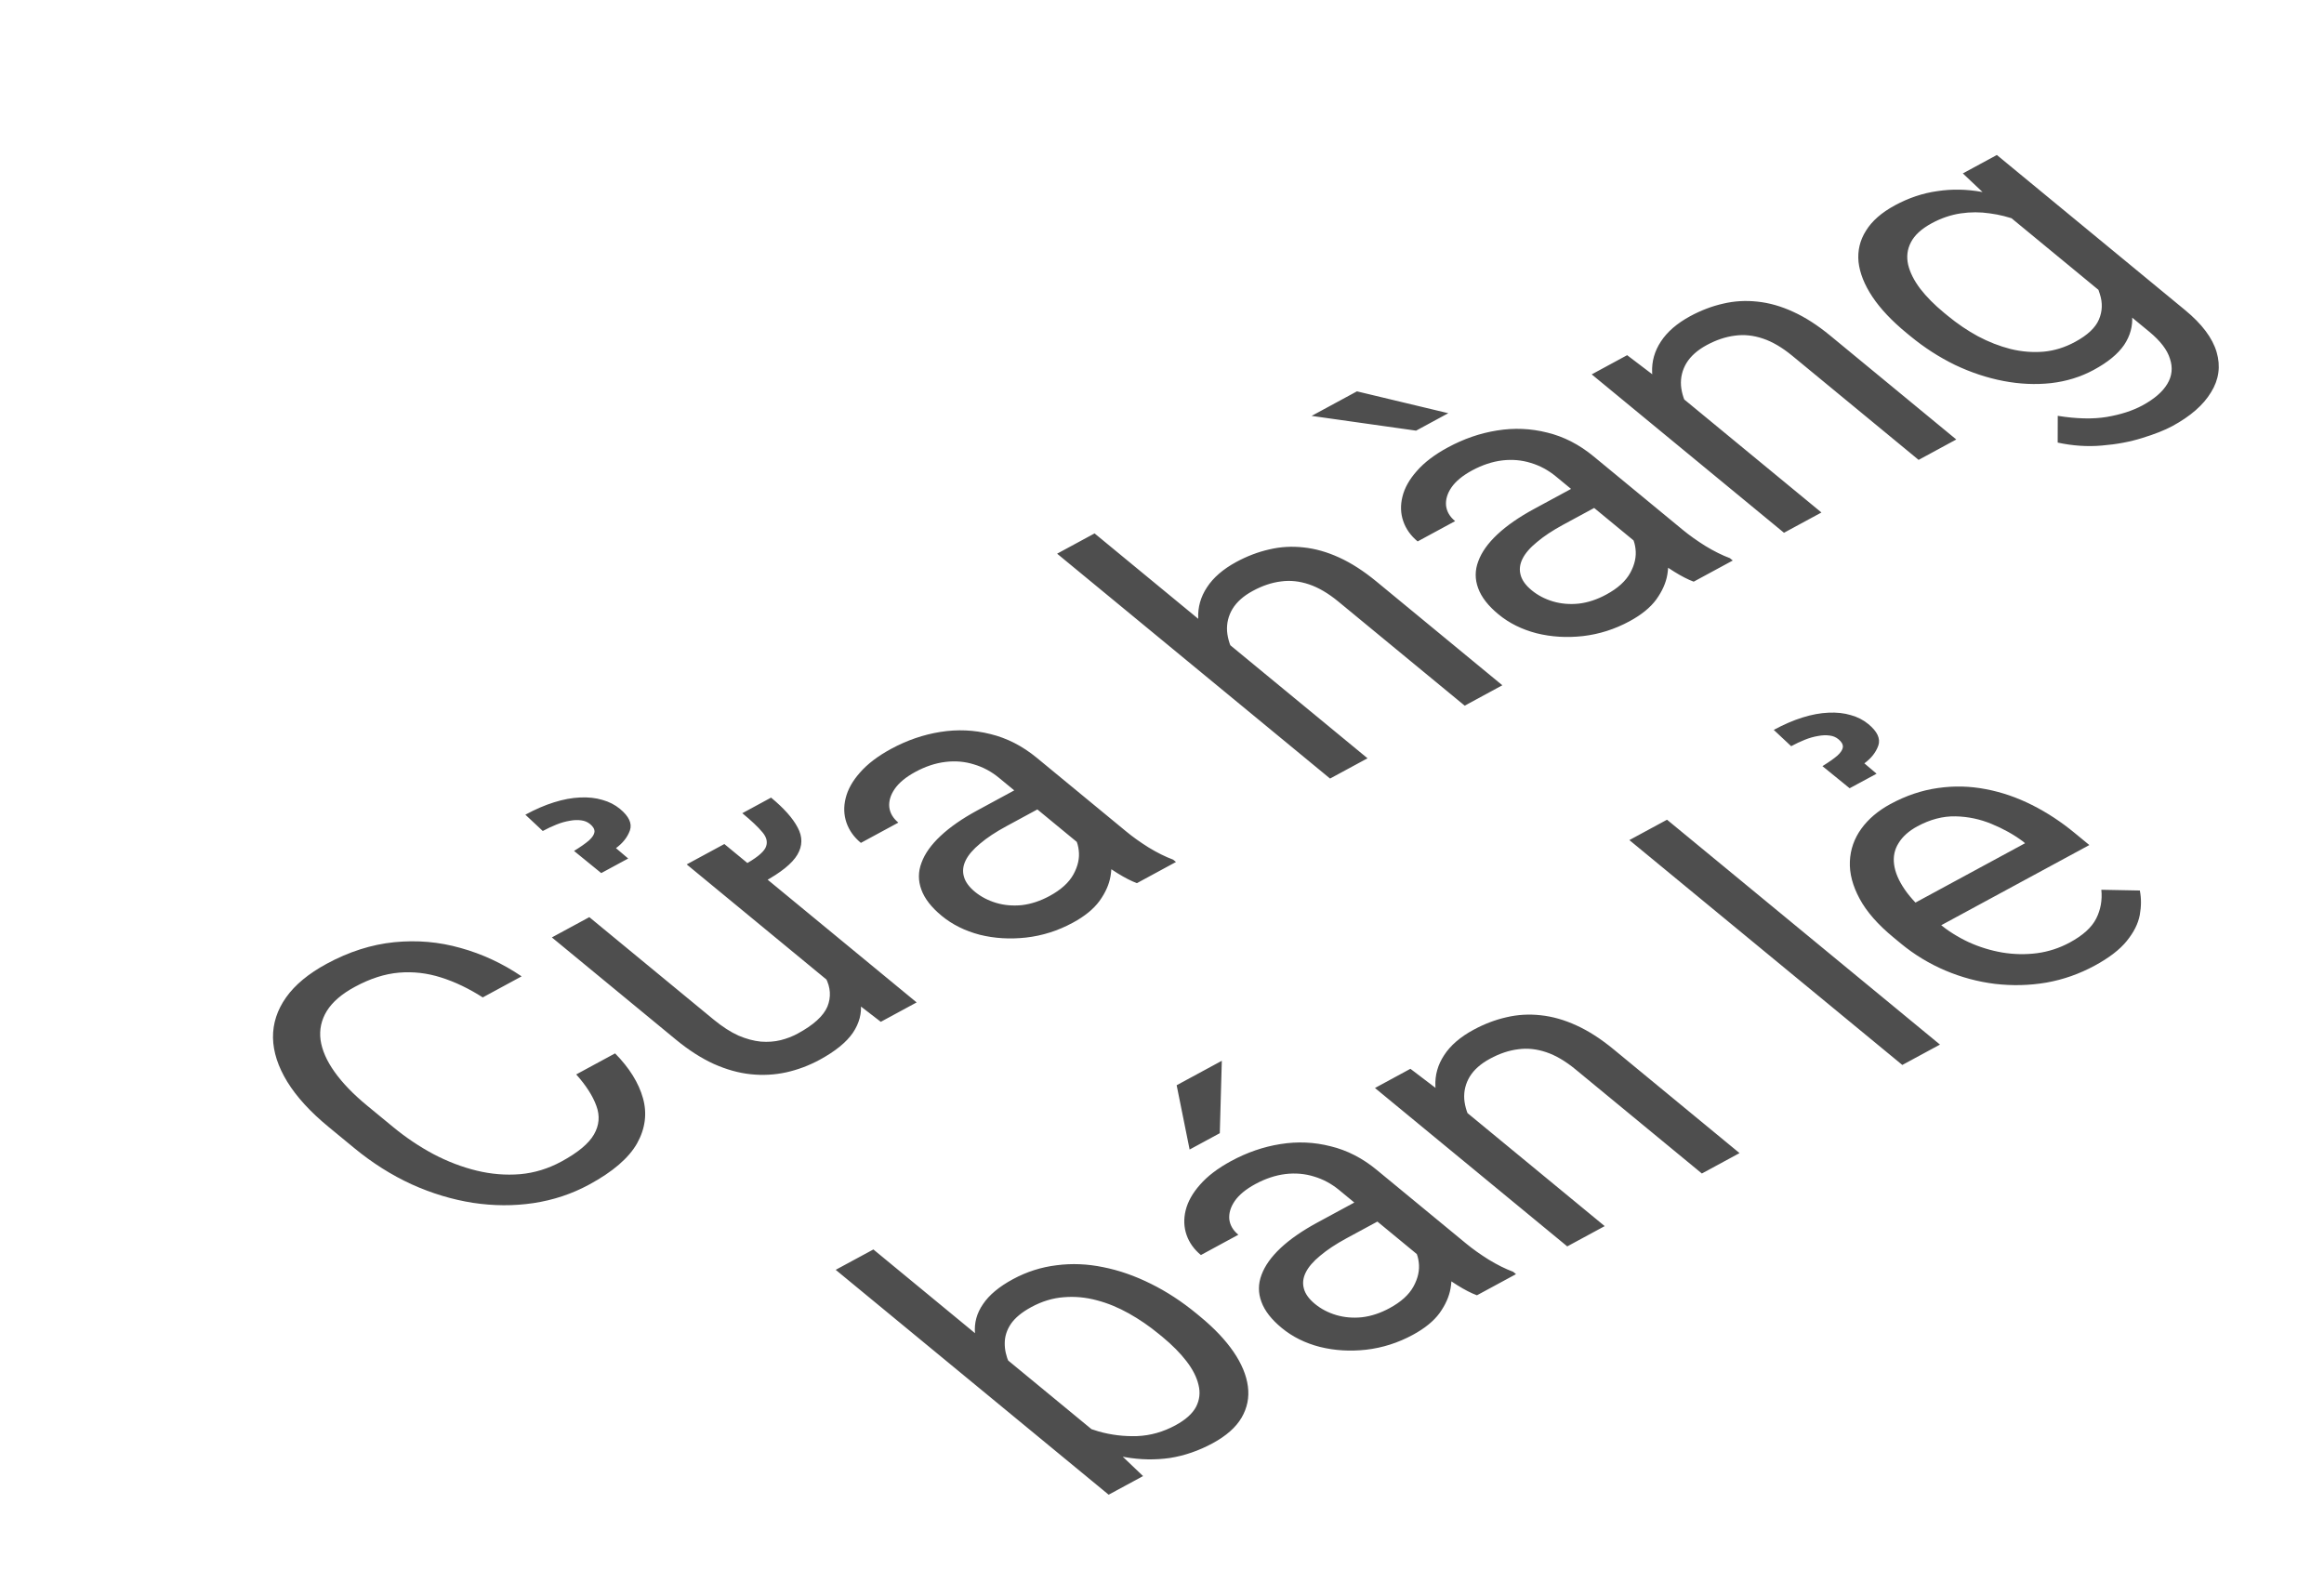
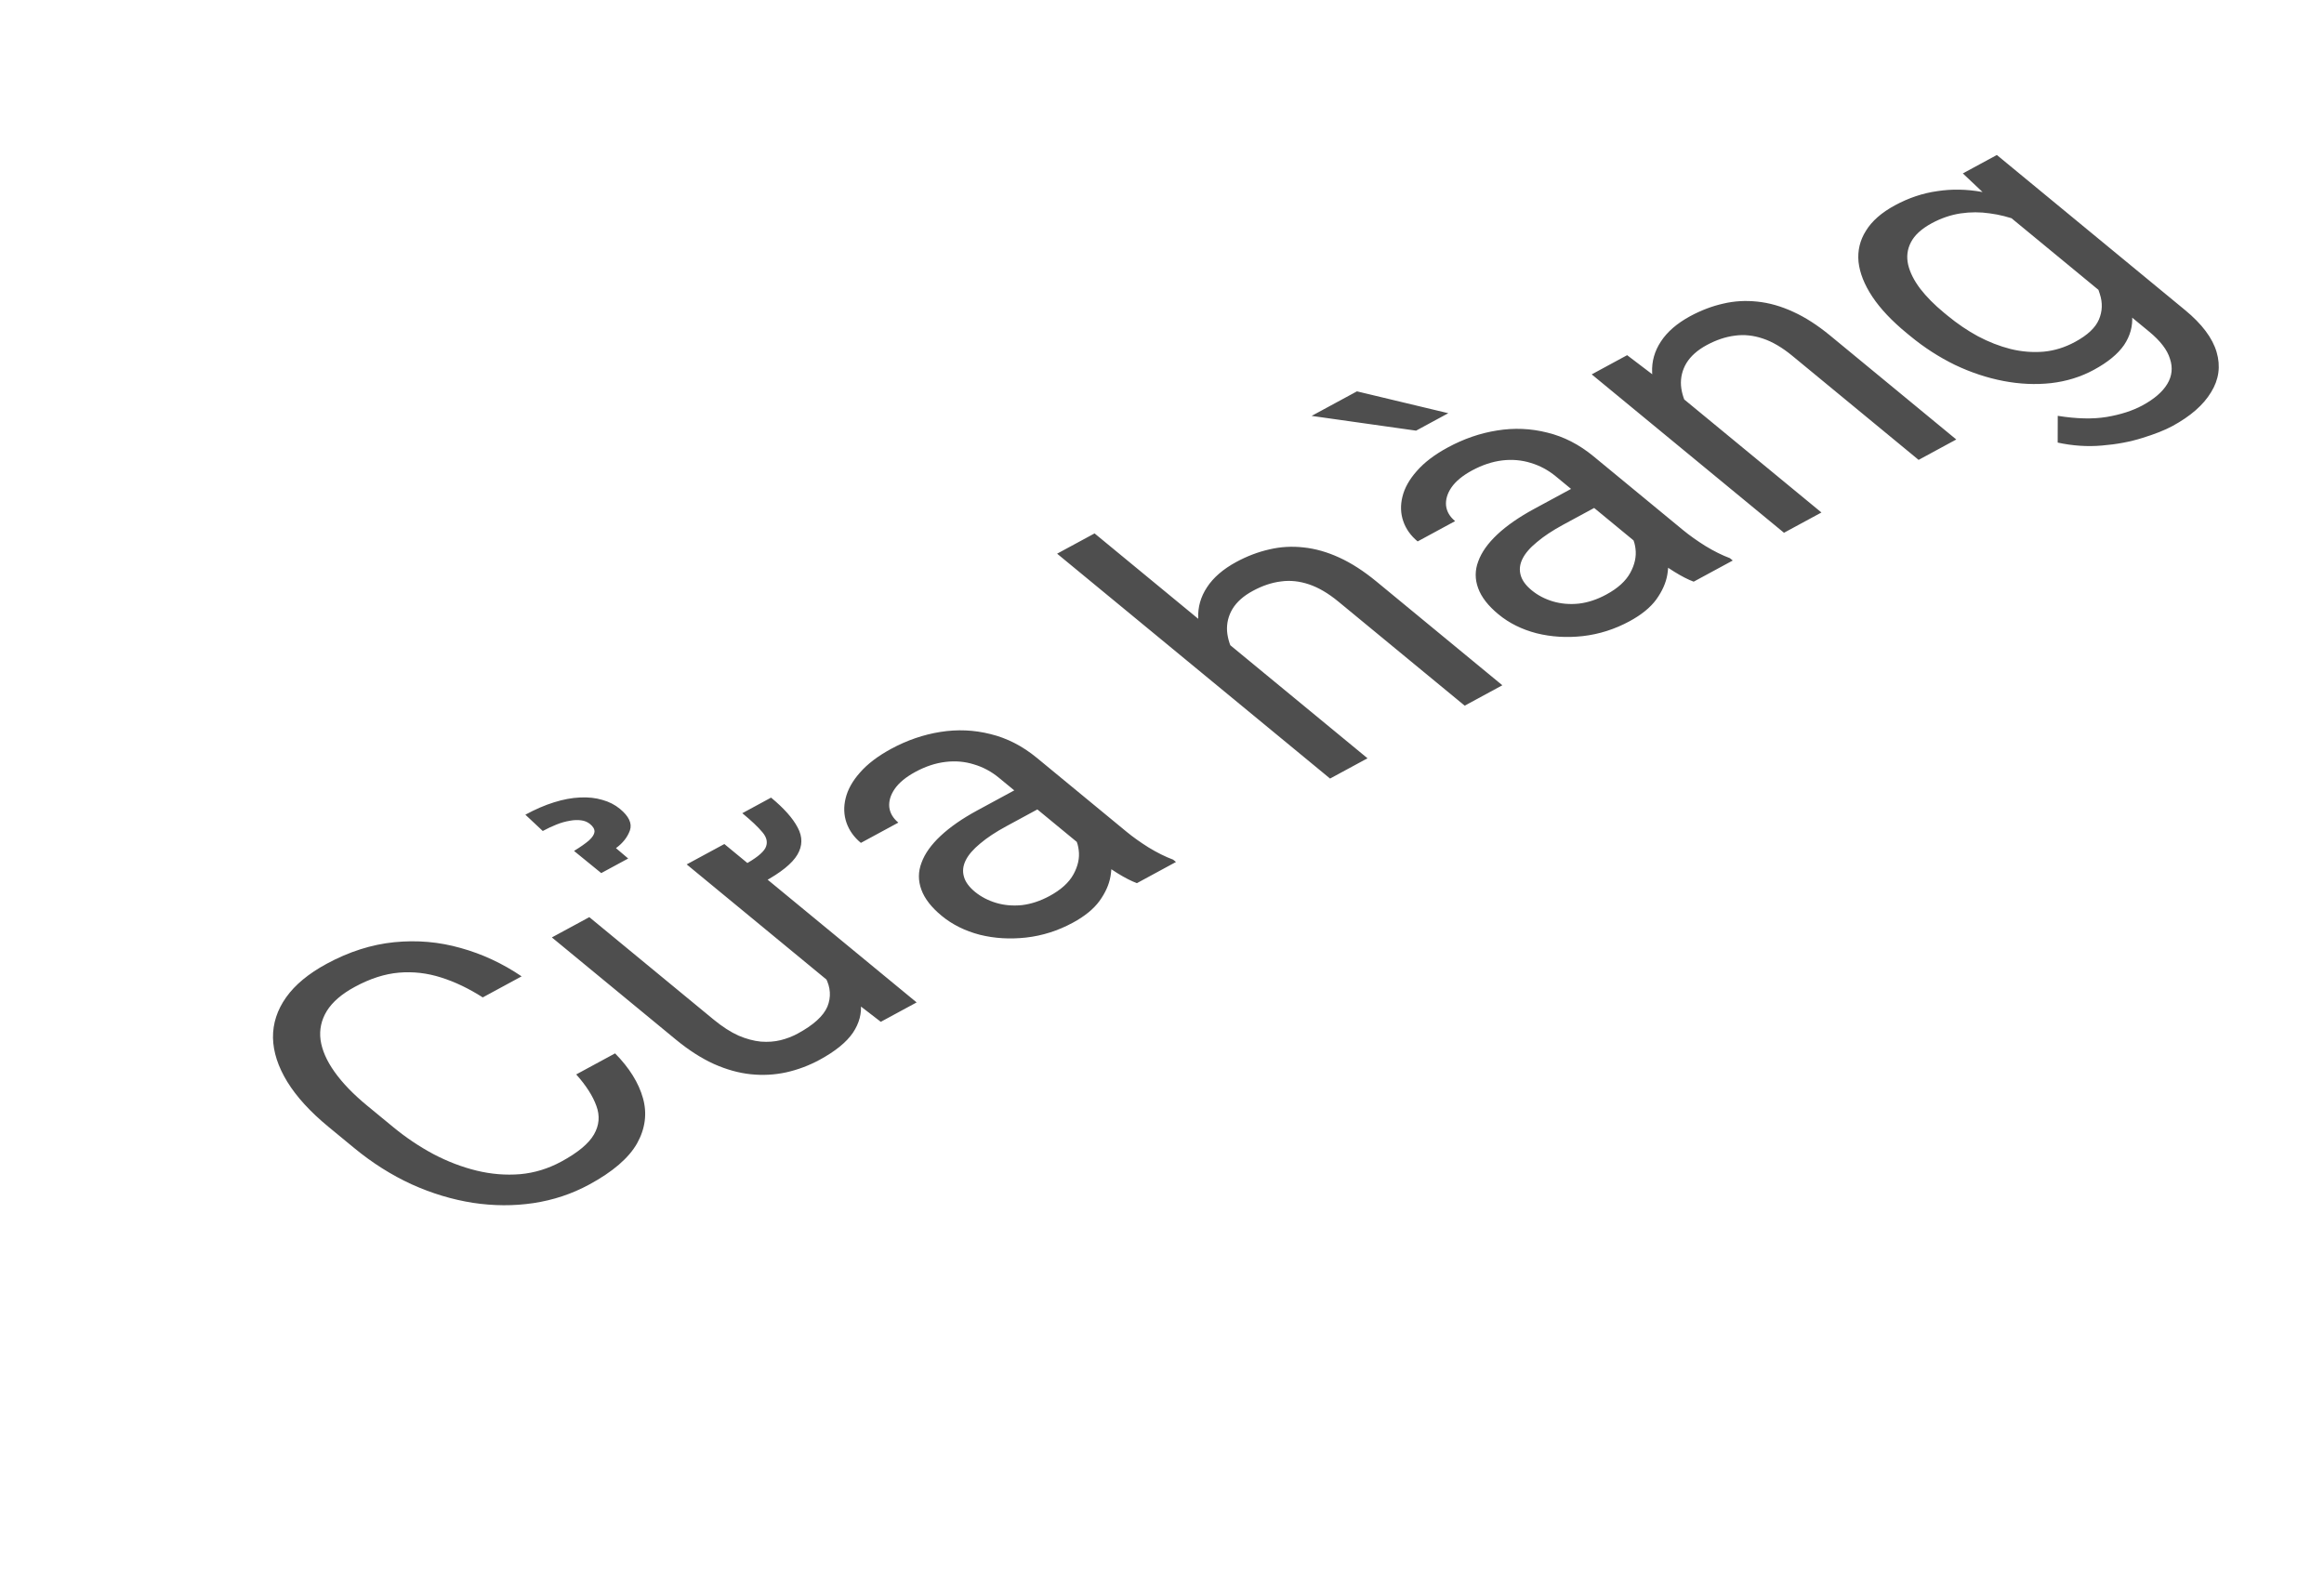
<svg xmlns="http://www.w3.org/2000/svg" width="69" height="47" viewBox="0 0 69 47" fill="none">
  <path d="M17.108 31.902L18.262 31.277C18.687 31.709 18.963 32.153 19.09 32.608C19.217 33.062 19.159 33.51 18.915 33.949C18.668 34.385 18.193 34.794 17.492 35.173C16.979 35.451 16.428 35.634 15.838 35.723C15.253 35.81 14.655 35.807 14.045 35.715C13.431 35.619 12.824 35.437 12.224 35.166C11.624 34.891 11.055 34.531 10.517 34.088L9.752 33.458C9.213 33.014 8.806 32.569 8.531 32.123C8.255 31.672 8.113 31.235 8.105 30.812C8.1 30.387 8.23 29.988 8.494 29.615C8.758 29.241 9.161 28.908 9.702 28.615C10.363 28.257 11.031 28.044 11.706 27.976C12.381 27.909 13.038 27.966 13.677 28.148C14.317 28.325 14.92 28.606 15.487 28.99L14.333 29.615C13.918 29.35 13.506 29.153 13.097 29.024C12.684 28.892 12.268 28.844 11.846 28.88C11.425 28.916 10.988 29.056 10.535 29.302C10.146 29.512 9.869 29.751 9.703 30.019C9.54 30.285 9.478 30.57 9.517 30.876C9.56 31.179 9.698 31.496 9.932 31.825C10.166 32.155 10.487 32.488 10.895 32.824L11.671 33.463C12.047 33.773 12.445 34.041 12.863 34.265C13.286 34.488 13.715 34.652 14.149 34.758C14.583 34.864 15.014 34.899 15.443 34.864C15.868 34.826 16.275 34.701 16.664 34.491C17.157 34.224 17.481 33.955 17.636 33.683C17.792 33.412 17.815 33.13 17.707 32.838C17.602 32.544 17.402 32.232 17.108 31.902ZM22.039 24.146L22.893 23.683C23.276 23.999 23.54 24.296 23.684 24.573C23.832 24.848 23.829 25.117 23.674 25.378C23.52 25.639 23.184 25.91 22.668 26.19L22.066 25.694C22.427 25.499 22.646 25.327 22.725 25.179C22.801 25.027 22.772 24.872 22.639 24.714C22.507 24.555 22.307 24.366 22.039 24.146ZM24.778 29.283L20.388 25.666L21.506 25.061L27.215 29.764L26.151 30.34L24.778 29.283ZM23.785 28.178L24.238 27.919C24.617 28.232 24.923 28.546 25.155 28.863C25.387 29.174 25.52 29.481 25.555 29.784C25.591 30.087 25.513 30.381 25.322 30.667C25.127 30.95 24.798 31.217 24.333 31.469C24.016 31.64 23.685 31.764 23.34 31.841C22.998 31.915 22.649 31.934 22.292 31.897C21.935 31.86 21.569 31.758 21.194 31.591C20.823 31.422 20.447 31.181 20.067 30.868L16.385 27.834L17.497 27.232L21.19 30.275C21.447 30.486 21.692 30.644 21.925 30.749C22.158 30.848 22.38 30.908 22.591 30.928C22.802 30.944 22.997 30.929 23.176 30.885C23.359 30.839 23.527 30.774 23.679 30.692C24.152 30.436 24.447 30.168 24.566 29.888C24.68 29.605 24.662 29.319 24.512 29.031C24.362 28.738 24.119 28.453 23.785 28.178ZM18.651 25.491L17.851 25.924L17.043 25.266C17.237 25.147 17.386 25.042 17.49 24.952C17.59 24.86 17.643 24.775 17.651 24.699C17.655 24.62 17.611 24.543 17.519 24.468C17.445 24.407 17.358 24.371 17.257 24.358C17.152 24.343 17.037 24.347 16.913 24.371C16.786 24.392 16.655 24.429 16.521 24.483C16.387 24.536 16.252 24.6 16.115 24.674L15.598 24.19C15.895 24.029 16.178 23.907 16.448 23.823C16.722 23.737 16.98 23.689 17.22 23.679C17.464 23.667 17.686 23.691 17.885 23.751C18.085 23.806 18.258 23.895 18.406 24.017C18.673 24.237 18.772 24.45 18.703 24.655C18.63 24.858 18.492 25.034 18.288 25.183L18.651 25.491ZM32.599 25.516L29.66 23.095C29.435 22.909 29.188 22.777 28.918 22.697C28.649 22.612 28.367 22.587 28.071 22.623C27.775 22.658 27.477 22.757 27.176 22.92C26.896 23.072 26.692 23.24 26.564 23.425C26.439 23.607 26.386 23.787 26.403 23.965C26.424 24.141 26.514 24.294 26.672 24.425L25.56 25.027C25.356 24.859 25.214 24.66 25.133 24.43C25.053 24.199 25.044 23.957 25.107 23.702C25.17 23.442 25.312 23.187 25.534 22.938C25.756 22.683 26.064 22.449 26.456 22.236C26.929 21.98 27.416 21.813 27.918 21.733C28.423 21.652 28.92 21.673 29.41 21.797C29.899 21.916 30.357 22.151 30.783 22.501L33.442 24.692C33.632 24.849 33.852 25.006 34.102 25.163C34.357 25.318 34.6 25.439 34.831 25.525L34.915 25.594L33.755 26.223C33.586 26.16 33.393 26.061 33.174 25.925C32.952 25.786 32.761 25.649 32.599 25.516ZM30.306 23.364L31.004 23.923L29.88 24.532C29.563 24.703 29.304 24.875 29.101 25.047C28.895 25.217 28.751 25.383 28.671 25.547C28.591 25.71 28.573 25.871 28.619 26.029C28.661 26.184 28.77 26.334 28.945 26.479C29.125 26.626 29.334 26.736 29.574 26.808C29.814 26.88 30.07 26.902 30.343 26.875C30.615 26.842 30.888 26.752 31.16 26.605C31.501 26.42 31.738 26.205 31.872 25.96C32.006 25.715 32.058 25.475 32.027 25.242C32.001 25.007 31.907 24.815 31.747 24.666L32.691 24.796C32.811 24.933 32.898 25.109 32.953 25.324C33.008 25.539 33.014 25.771 32.971 26.02C32.929 26.264 32.82 26.508 32.644 26.752C32.469 26.991 32.206 27.206 31.853 27.397C31.412 27.636 30.95 27.783 30.466 27.838C29.986 27.891 29.527 27.864 29.09 27.755C28.653 27.641 28.276 27.454 27.959 27.193C27.653 26.941 27.452 26.682 27.356 26.417C27.257 26.149 27.258 25.882 27.36 25.616C27.458 25.346 27.647 25.081 27.927 24.819C28.207 24.557 28.569 24.305 29.014 24.064L30.306 23.364ZM32.498 15.838L40.602 22.515L39.49 23.117L31.386 16.44L32.498 15.838ZM37.267 20.128L36.788 20.366C36.402 20.042 36.107 19.709 35.905 19.367C35.699 19.023 35.589 18.686 35.575 18.357C35.562 18.029 35.648 17.722 35.835 17.439C36.023 17.15 36.313 16.899 36.705 16.686C37.026 16.513 37.353 16.388 37.687 16.313C38.017 16.235 38.355 16.215 38.701 16.254C39.051 16.29 39.406 16.391 39.765 16.556C40.122 16.719 40.488 16.955 40.865 17.265L44.605 20.347L43.487 20.953L39.736 17.862C39.437 17.616 39.148 17.446 38.868 17.352C38.585 17.256 38.307 17.226 38.034 17.264C37.757 17.298 37.478 17.392 37.198 17.544C36.921 17.693 36.72 17.872 36.593 18.08C36.471 18.285 36.417 18.506 36.432 18.743C36.451 18.978 36.531 19.216 36.671 19.457C36.811 19.693 37.01 19.917 37.267 20.128ZM49.129 16.564L46.191 14.143C45.966 13.958 45.718 13.825 45.449 13.745C45.18 13.661 44.897 13.636 44.602 13.671C44.306 13.707 44.008 13.806 43.707 13.968C43.426 14.12 43.222 14.288 43.094 14.473C42.97 14.655 42.917 14.836 42.934 15.014C42.955 15.19 43.044 15.343 43.203 15.473L42.09 16.076C41.886 15.907 41.744 15.708 41.664 15.478C41.584 15.248 41.575 15.005 41.638 14.75C41.701 14.49 41.843 14.236 42.065 13.986C42.287 13.731 42.594 13.497 42.987 13.285C43.46 13.029 43.947 12.861 44.448 12.782C44.954 12.7 45.451 12.721 45.94 12.845C46.43 12.964 46.888 13.199 47.313 13.55L49.972 15.741C50.162 15.897 50.383 16.054 50.633 16.211C50.888 16.366 51.131 16.487 51.361 16.573L51.446 16.643L50.286 17.271C50.117 17.209 49.924 17.109 49.705 16.973C49.483 16.834 49.291 16.698 49.129 16.564ZM46.837 14.413L47.535 14.972L46.411 15.58C46.094 15.752 45.834 15.924 45.632 16.096C45.425 16.265 45.282 16.431 45.202 16.595C45.121 16.759 45.104 16.919 45.149 17.077C45.191 17.232 45.3 17.382 45.476 17.527C45.656 17.675 45.865 17.785 46.105 17.857C46.345 17.928 46.601 17.951 46.873 17.923C47.146 17.891 47.419 17.801 47.691 17.653C48.032 17.469 48.269 17.254 48.403 17.008C48.537 16.763 48.588 16.524 48.558 16.291C48.531 16.055 48.438 15.863 48.277 15.715L49.222 15.845C49.342 15.981 49.429 16.157 49.484 16.372C49.539 16.587 49.545 16.82 49.502 17.069C49.46 17.313 49.35 17.556 49.175 17.8C49 18.039 48.736 18.254 48.384 18.445C47.943 18.684 47.48 18.831 46.996 18.887C46.517 18.94 46.058 18.912 45.62 18.803C45.183 18.689 44.806 18.502 44.49 18.241C44.184 17.989 43.983 17.73 43.887 17.465C43.788 17.198 43.789 16.93 43.891 16.664C43.989 16.395 44.178 16.129 44.458 15.867C44.737 15.605 45.1 15.354 45.544 15.113L46.837 14.413ZM40.288 11.62L43 12.269L42.044 12.787L38.942 12.349L40.288 11.62ZM49.589 11.518L54.079 15.217L52.967 15.819L47.258 11.116L48.31 10.546L49.589 11.518ZM50.744 12.83L50.265 13.068C49.879 12.744 49.584 12.411 49.382 12.069C49.176 11.725 49.066 11.388 49.052 11.059C49.039 10.73 49.125 10.424 49.312 10.141C49.5 9.852 49.79 9.601 50.182 9.388C50.503 9.215 50.83 9.09 51.164 9.015C51.494 8.937 51.832 8.918 52.178 8.956C52.528 8.992 52.883 9.093 53.242 9.259C53.599 9.421 53.965 9.657 54.342 9.967L58.082 13.049L56.964 13.655L53.213 10.564C52.914 10.318 52.625 10.148 52.345 10.054C52.062 9.958 51.784 9.928 51.511 9.966C51.234 10 50.955 10.094 50.675 10.245C50.398 10.395 50.197 10.574 50.07 10.782C49.948 10.987 49.894 11.209 49.909 11.445C49.928 11.68 50.008 11.918 50.148 12.159C50.288 12.395 50.487 12.619 50.744 12.83ZM58.277 5.149L59.287 4.602L64.874 9.206C65.377 9.62 65.69 10.037 65.812 10.455C65.935 10.874 65.88 11.271 65.646 11.648C65.419 12.025 65.036 12.36 64.495 12.653C64.27 12.774 63.974 12.891 63.606 13.004C63.246 13.118 62.846 13.193 62.405 13.229C61.973 13.267 61.535 13.237 61.093 13.141L61.095 12.347C61.656 12.437 62.141 12.448 62.55 12.38C62.963 12.31 63.316 12.196 63.609 12.038C63.961 11.847 64.208 11.634 64.348 11.399C64.489 11.165 64.515 10.915 64.426 10.651C64.346 10.387 64.14 10.12 63.809 9.847L59.43 6.239L58.277 5.149ZM56.716 9.978L56.605 9.887C56.169 9.528 55.831 9.17 55.593 8.814C55.354 8.454 55.217 8.108 55.18 7.777C55.148 7.444 55.221 7.135 55.401 6.851C55.577 6.563 55.863 6.312 56.26 6.097C56.669 5.876 57.088 5.735 57.52 5.675C57.951 5.609 58.393 5.617 58.844 5.699C59.297 5.776 59.752 5.919 60.21 6.127C60.669 6.335 61.133 6.6 61.603 6.921L62.088 7.321C62.463 7.69 62.753 8.047 62.959 8.391C63.169 8.734 63.283 9.061 63.303 9.372C63.326 9.681 63.246 9.972 63.065 10.243C62.879 10.512 62.58 10.758 62.167 10.981C61.779 11.192 61.354 11.323 60.893 11.376C60.436 11.426 59.965 11.405 59.481 11.312C58.996 11.219 58.518 11.06 58.046 10.836C57.574 10.606 57.131 10.32 56.716 9.978ZM57.717 9.285L57.828 9.376C58.113 9.611 58.412 9.814 58.726 9.985C59.044 10.153 59.366 10.279 59.692 10.362C60.022 10.443 60.35 10.469 60.676 10.442C60.998 10.412 61.309 10.315 61.609 10.152C61.978 9.953 62.214 9.731 62.317 9.488C62.421 9.245 62.43 8.992 62.345 8.731C62.264 8.467 62.132 8.205 61.948 7.944L60.677 6.897C60.439 6.761 60.185 6.645 59.913 6.547C59.642 6.444 59.364 6.373 59.079 6.336C58.795 6.293 58.506 6.293 58.213 6.336C57.92 6.38 57.634 6.477 57.353 6.629C57.049 6.794 56.843 6.983 56.735 7.195C56.627 7.402 56.6 7.623 56.653 7.858C56.707 8.088 56.826 8.326 57.011 8.572C57.197 8.812 57.432 9.05 57.717 9.285Z" fill="#4E4E4E" />
-   <path d="M24.812 37.704L25.931 37.099L32.926 42.863L33.938 43.828L32.916 44.381L24.812 37.704ZM35.527 39.005L35.638 39.097C36.053 39.439 36.382 39.786 36.625 40.14C36.864 40.49 37.006 40.831 37.05 41.163C37.094 41.495 37.031 41.805 36.863 42.093C36.695 42.381 36.408 42.634 36.003 42.854C35.59 43.077 35.166 43.223 34.731 43.291C34.295 43.353 33.854 43.345 33.406 43.266C32.958 43.187 32.502 43.044 32.04 42.839C31.582 42.63 31.119 42.367 30.653 42.048L30.167 41.648C29.793 41.275 29.501 40.916 29.291 40.574C29.085 40.229 28.971 39.902 28.948 39.593C28.921 39.281 29 38.991 29.186 38.722C29.368 38.451 29.663 38.204 30.072 37.983C30.48 37.762 30.914 37.623 31.371 37.568C31.825 37.509 32.286 37.528 32.755 37.625C33.228 37.719 33.7 37.884 34.171 38.119C34.639 38.35 35.091 38.646 35.527 39.005ZM34.52 39.702L34.409 39.611C34.124 39.376 33.826 39.172 33.517 38.999C33.203 38.823 32.886 38.692 32.563 38.608C32.238 38.52 31.912 38.49 31.587 38.517C31.258 38.541 30.935 38.639 30.618 38.811C30.338 38.963 30.136 39.13 30.012 39.312C29.892 39.492 29.832 39.681 29.831 39.878C29.828 40.072 29.872 40.269 29.962 40.47C30.053 40.666 30.174 40.855 30.323 41.038L31.595 42.086C31.905 42.254 32.246 42.393 32.619 42.503C32.993 42.608 33.374 42.654 33.763 42.641C34.155 42.625 34.534 42.518 34.898 42.321C35.199 42.158 35.403 41.976 35.51 41.774C35.617 41.567 35.642 41.349 35.584 41.121C35.531 40.891 35.411 40.656 35.225 40.415C35.04 40.175 34.804 39.937 34.52 39.702ZM42.694 37.754L39.756 35.332C39.531 35.147 39.283 35.014 39.014 34.934C38.745 34.85 38.462 34.825 38.166 34.86C37.871 34.896 37.572 34.995 37.272 35.157C36.991 35.309 36.787 35.477 36.659 35.662C36.535 35.844 36.482 36.025 36.498 36.203C36.52 36.379 36.609 36.532 36.767 36.662L35.655 37.265C35.451 37.096 35.309 36.897 35.229 36.667C35.149 36.437 35.14 36.194 35.202 35.939C35.266 35.679 35.408 35.425 35.63 35.175C35.852 34.92 36.159 34.687 36.552 34.474C37.025 34.218 37.512 34.05 38.013 33.971C38.519 33.889 39.016 33.91 39.505 34.035C39.995 34.153 40.453 34.388 40.878 34.739L43.537 36.93C43.727 37.086 43.947 37.243 44.198 37.4C44.453 37.555 44.695 37.676 44.926 37.762L45.011 37.832L43.851 38.46C43.682 38.398 43.488 38.298 43.27 38.162C43.048 38.023 42.856 37.887 42.694 37.754ZM40.402 35.602L41.099 36.161L39.975 36.769C39.659 36.941 39.399 37.113 39.196 37.285C38.99 37.454 38.847 37.621 38.767 37.784C38.686 37.948 38.669 38.108 38.714 38.266C38.756 38.421 38.865 38.571 39.041 38.716C39.22 38.864 39.43 38.974 39.67 39.046C39.91 39.117 40.166 39.14 40.438 39.112C40.711 39.08 40.983 38.99 41.256 38.842C41.597 38.658 41.834 38.443 41.968 38.197C42.102 37.952 42.153 37.713 42.123 37.48C42.096 37.244 42.002 37.052 41.842 36.904L42.787 37.034C42.906 37.17 42.994 37.346 43.049 37.562C43.104 37.777 43.11 38.009 43.067 38.258C43.024 38.502 42.915 38.746 42.74 38.99C42.565 39.228 42.301 39.443 41.948 39.634C41.508 39.873 41.045 40.02 40.561 40.076C40.081 40.129 39.623 40.101 39.185 39.992C38.748 39.879 38.371 39.691 38.055 39.43C37.749 39.178 37.548 38.92 37.452 38.655C37.352 38.387 37.354 38.12 37.455 37.853C37.554 37.584 37.743 37.318 38.022 37.056C38.302 36.794 38.664 36.543 39.109 36.302L40.402 35.602ZM35.32 34.132L34.935 32.223L36.276 31.497L36.216 33.647L35.32 34.132ZM43.154 32.707L47.644 36.406L46.532 37.008L40.823 32.305L41.875 31.735L43.154 32.707ZM44.309 34.02L43.83 34.257C43.444 33.933 43.149 33.6 42.947 33.259C42.741 32.914 42.631 32.577 42.617 32.248C42.603 31.92 42.69 31.613 42.877 31.33C43.064 31.041 43.355 30.79 43.747 30.578C44.068 30.404 44.395 30.279 44.729 30.204C45.059 30.126 45.397 30.107 45.743 30.145C46.093 30.182 46.447 30.282 46.807 30.448C47.164 30.61 47.53 30.846 47.907 31.156L51.647 34.238L50.529 34.844L46.778 31.753C46.479 31.507 46.19 31.337 45.91 31.243C45.627 31.147 45.349 31.117 45.076 31.155C44.799 31.189 44.52 31.283 44.24 31.435C43.963 31.584 43.762 31.763 43.635 31.971C43.513 32.176 43.459 32.398 43.474 32.634C43.493 32.869 43.573 33.107 43.713 33.348C43.853 33.584 44.052 33.808 44.309 34.02ZM49.494 24.339L57.598 31.016L56.48 31.621L48.376 24.944L49.494 24.339ZM62.188 28.674C61.735 28.919 61.258 29.087 60.755 29.176C60.253 29.261 59.747 29.273 59.236 29.214C58.73 29.152 58.237 29.02 57.76 28.818C57.282 28.615 56.842 28.349 56.441 28.019L56.22 27.836C55.755 27.454 55.42 27.071 55.214 26.688C55.005 26.302 54.908 25.932 54.923 25.578C54.938 25.224 55.051 24.901 55.261 24.609C55.472 24.317 55.76 24.073 56.124 23.875C56.589 23.623 57.06 23.465 57.538 23.398C58.019 23.329 58.494 23.341 58.964 23.433C59.43 23.521 59.886 23.678 60.331 23.902C60.773 24.124 61.194 24.4 61.595 24.731L62.033 25.091L57.176 27.721L56.38 27.065L60.125 25.037L60.051 24.976C59.781 24.776 59.475 24.606 59.132 24.465C58.792 24.323 58.435 24.247 58.06 24.239C57.685 24.231 57.307 24.33 56.926 24.536C56.674 24.673 56.489 24.838 56.371 25.031C56.25 25.221 56.205 25.433 56.236 25.666C56.266 25.899 56.371 26.147 56.551 26.41C56.731 26.673 56.993 26.947 57.338 27.231L57.559 27.413C57.83 27.636 58.127 27.824 58.45 27.975C58.774 28.122 59.108 28.224 59.452 28.283C59.799 28.34 60.142 28.346 60.481 28.302C60.823 28.256 61.147 28.15 61.452 27.985C61.844 27.773 62.106 27.535 62.238 27.271C62.37 27.008 62.42 26.724 62.389 26.419L63.532 26.441C63.578 26.671 63.577 26.913 63.53 27.17C63.482 27.426 63.353 27.683 63.142 27.942C62.935 28.198 62.617 28.442 62.188 28.674ZM55.716 22.973L54.916 23.405L54.108 22.748C54.302 22.629 54.451 22.524 54.555 22.434C54.655 22.342 54.709 22.257 54.716 22.181C54.72 22.102 54.676 22.025 54.584 21.95C54.511 21.889 54.423 21.852 54.322 21.84C54.217 21.825 54.102 21.829 53.979 21.853C53.851 21.874 53.721 21.911 53.586 21.965C53.452 22.018 53.317 22.082 53.18 22.156L52.663 21.672C52.96 21.512 53.243 21.389 53.513 21.305C53.787 21.219 54.045 21.171 54.285 21.161C54.529 21.149 54.751 21.173 54.95 21.233C55.15 21.288 55.323 21.377 55.471 21.499C55.739 21.719 55.837 21.932 55.768 22.137C55.696 22.34 55.557 22.516 55.353 22.665L55.716 22.973Z" fill="#4E4E4E" />
</svg>